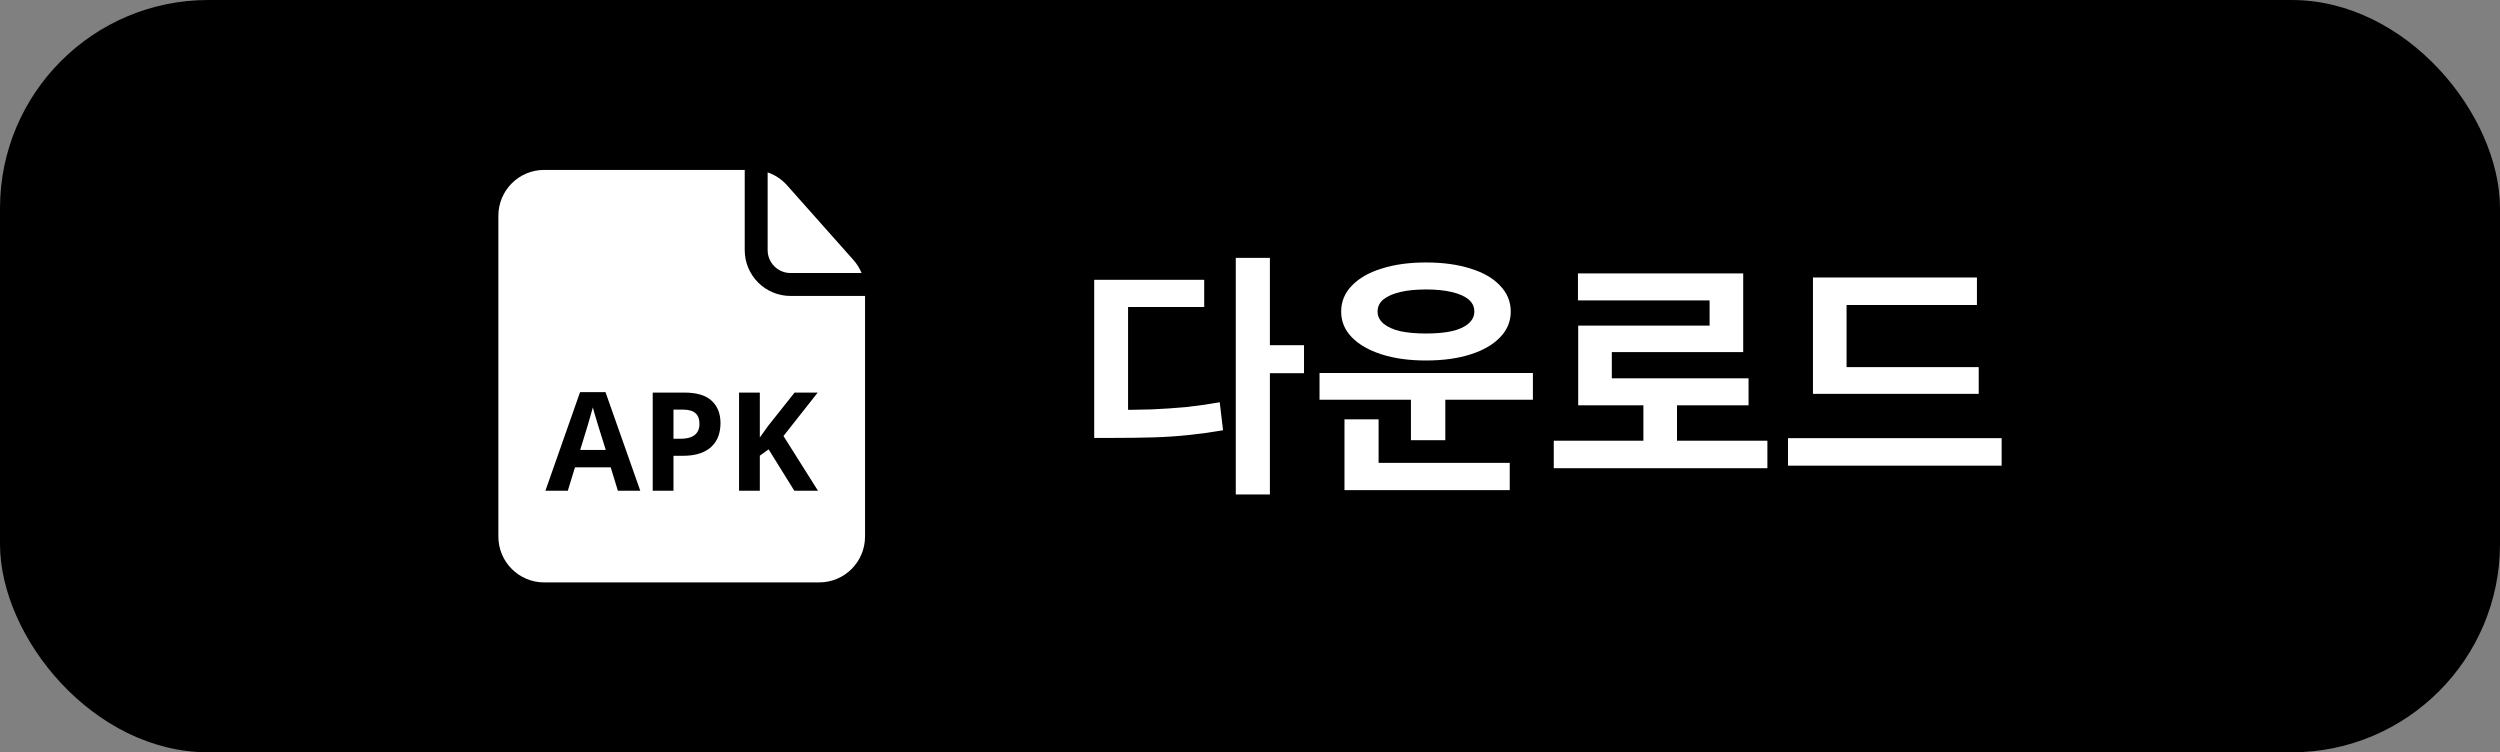
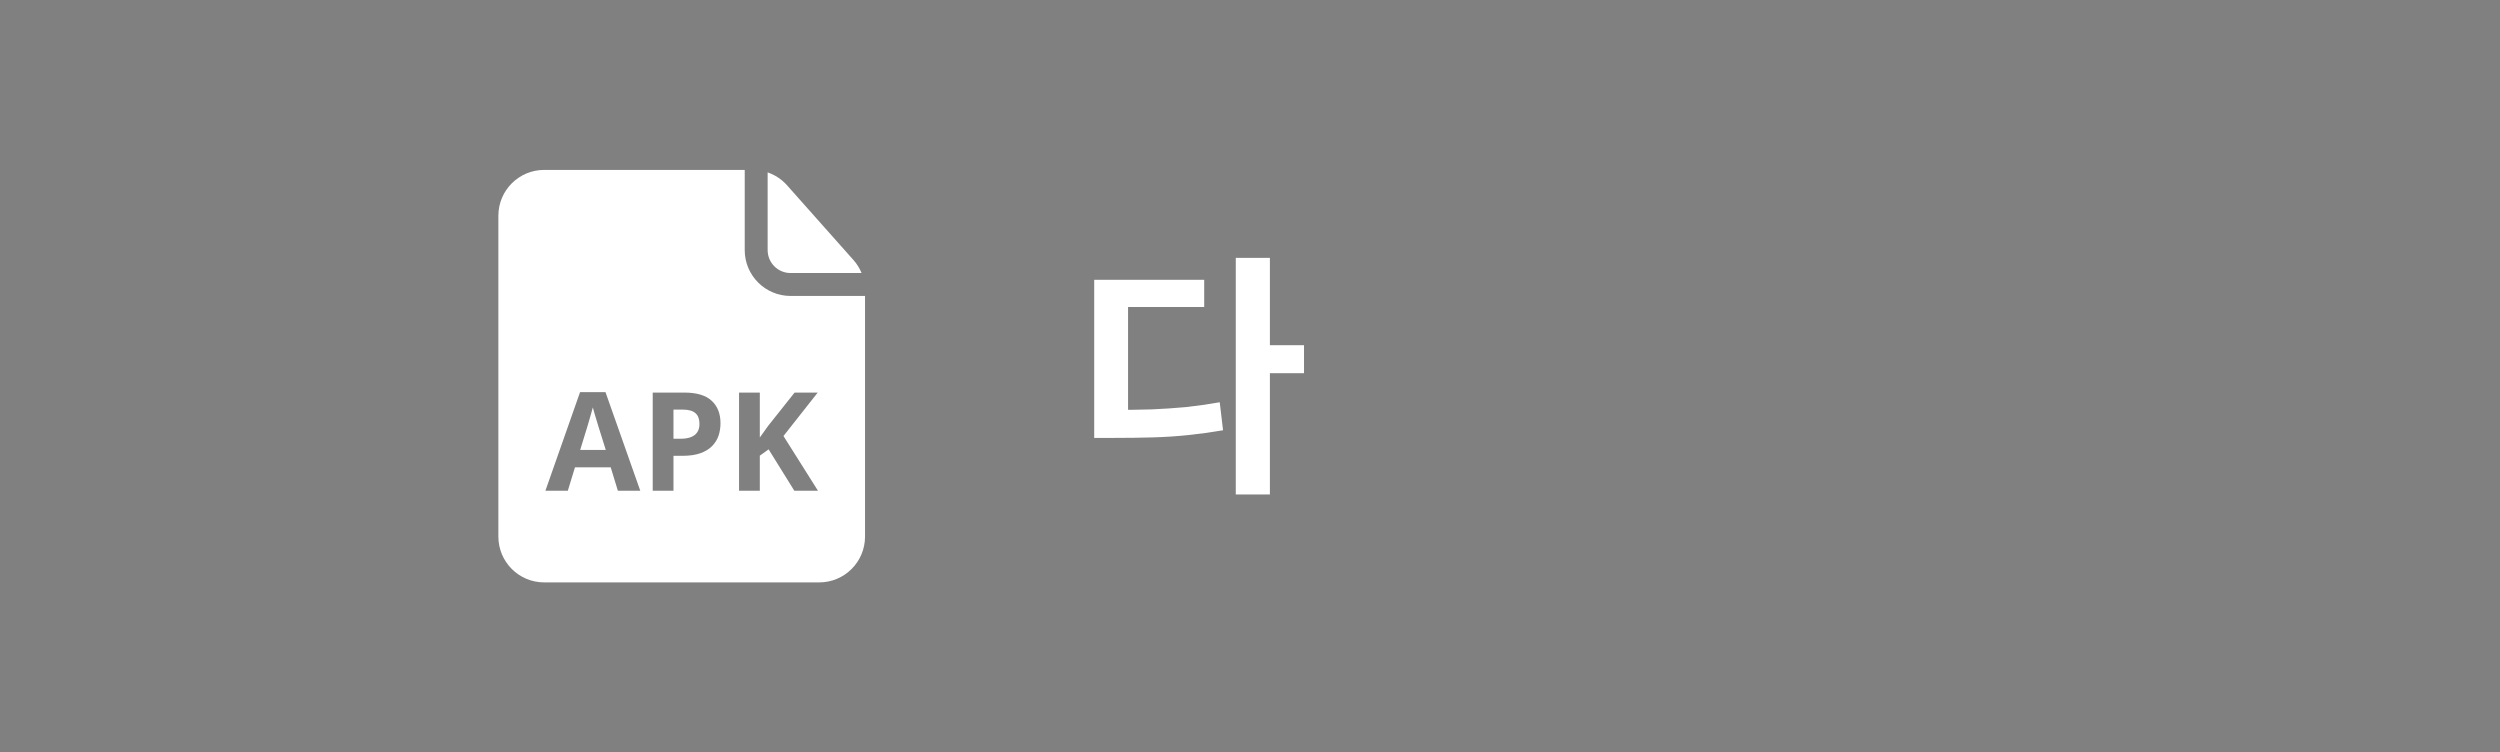
<svg xmlns="http://www.w3.org/2000/svg" width="216" height="65" viewBox="0 0 216 65" fill="none">
  <rect x="0" y="0" width="216" height="65" fill="#808080" stroke="none" />
-   <rect width="216" height="65" rx="18" fill="black" />
  <path d="M51.566 36.389C51.63 36.595 51.681 36.765 51.721 36.9L52.338 38.872H50.129L50.734 36.9C50.766 36.812 50.81 36.666 50.865 36.46C50.929 36.246 50.992 36.024 51.055 35.795C51.127 35.557 51.182 35.359 51.222 35.201C51.261 35.359 51.313 35.545 51.376 35.759C51.439 35.973 51.503 36.183 51.566 36.389Z" fill="white" />
  <path d="M58.188 35.391H59.008C59.499 35.391 59.859 35.494 60.089 35.7C60.319 35.898 60.434 36.207 60.434 36.626C60.434 36.927 60.366 37.173 60.232 37.363C60.097 37.553 59.907 37.692 59.661 37.779C59.416 37.866 59.123 37.909 58.782 37.909H58.188V35.391Z" fill="white" />
  <path fill-rule="evenodd" clip-rule="evenodd" d="M64.344 21.61V14.68H47.019C44.831 14.68 43.059 16.453 43.059 18.64V46.36C43.059 48.547 44.831 50.32 47.019 50.32H70.779C72.966 50.32 74.739 48.547 74.739 46.36V25.57H68.304C66.117 25.57 64.344 23.797 64.344 21.61ZM52.766 40.38L53.384 42.4H55.32L52.315 33.882H50.117L47.123 42.4H49.059L49.677 40.38H52.766ZM61.491 34.63C60.992 34.155 60.196 33.918 59.103 33.918H56.395V42.4H58.188V39.383H58.961C59.578 39.383 60.097 39.307 60.517 39.157C60.937 39.006 61.273 38.8 61.527 38.539C61.788 38.27 61.974 37.969 62.085 37.636C62.196 37.296 62.251 36.939 62.251 36.567C62.251 35.743 61.998 35.098 61.491 34.63ZM68.63 42.4H70.673L67.692 37.672L70.65 33.918H68.654L66.361 36.804L65.648 37.802V33.918H63.854V42.4H65.648V39.371L66.409 38.824L68.63 42.4Z" fill="white" />
  <path d="M66.324 21.61V14.894C66.962 15.113 67.542 15.494 68 16.009L73.738 22.465C74.037 22.8 74.273 23.181 74.441 23.59H68.304C67.21 23.59 66.324 22.703 66.324 21.61Z" fill="white" />
  <path d="M106.771 22.281H109.719V42.719H106.771V22.281ZM109.081 29.827H112.667V32.247H109.081V29.827ZM94.539 35.415H96.255C97.413 35.415 98.499 35.4 99.511 35.371C100.523 35.327 101.505 35.261 102.459 35.173C103.412 35.07 104.387 34.931 105.385 34.755L105.671 37.175C104.644 37.351 103.632 37.49 102.635 37.593C101.652 37.696 100.64 37.762 99.599 37.791C98.557 37.82 97.443 37.835 96.255 37.835H94.539V35.415ZM94.539 24.173H104.043V26.527H97.465V36.559H94.539V24.173Z" fill="white" />
-   <path d="M114.007 32.225H132.443V34.535H114.007V32.225ZM121.905 33.721H124.875V38.033H121.905V33.721ZM116.163 39.991H130.441V42.345H116.163V39.991ZM116.163 36.229H119.111V40.585H116.163V36.229ZM123.203 22.677C124.67 22.677 125.953 22.853 127.053 23.205C128.153 23.542 129.004 24.034 129.605 24.679C130.221 25.31 130.529 26.058 130.529 26.923C130.529 27.774 130.221 28.514 129.605 29.145C129.004 29.776 128.153 30.267 127.053 30.619C125.953 30.971 124.67 31.147 123.203 31.147C121.751 31.147 120.475 30.971 119.375 30.619C118.275 30.267 117.417 29.776 116.801 29.145C116.185 28.514 115.877 27.774 115.877 26.923C115.877 26.058 116.185 25.31 116.801 24.679C117.417 24.034 118.275 23.542 119.375 23.205C120.475 22.853 121.751 22.677 123.203 22.677ZM123.203 25.009C122.352 25.009 121.612 25.082 120.981 25.229C120.365 25.376 119.881 25.588 119.529 25.867C119.192 26.146 119.023 26.498 119.023 26.923C119.023 27.319 119.192 27.664 119.529 27.957C119.881 28.25 120.365 28.47 120.981 28.617C121.612 28.749 122.352 28.815 123.203 28.815C124.068 28.815 124.809 28.749 125.425 28.617C126.056 28.47 126.54 28.25 126.877 27.957C127.214 27.664 127.383 27.319 127.383 26.923C127.383 26.498 127.214 26.146 126.877 25.867C126.54 25.588 126.056 25.376 125.425 25.229C124.809 25.082 124.068 25.009 123.203 25.009Z" fill="white" />
-   <path d="M134.245 38.077H152.703V40.453H134.245V38.077ZM141.989 34.205H144.893V39.023H141.989V34.205ZM136.335 23.623H150.613V30.421H139.261V33.831H136.357V28.133H147.709V25.955H136.335V23.623ZM136.357 32.687H151.075V35.019H136.357V32.687Z" fill="white" />
-   <path d="M156.639 31.719H170.961V34.029H156.639V31.719ZM154.483 37.857H172.941V40.233H154.483V37.857ZM156.639 23.975H170.807V26.351H159.543V32.687H156.639V23.975Z" fill="white" />
</svg>